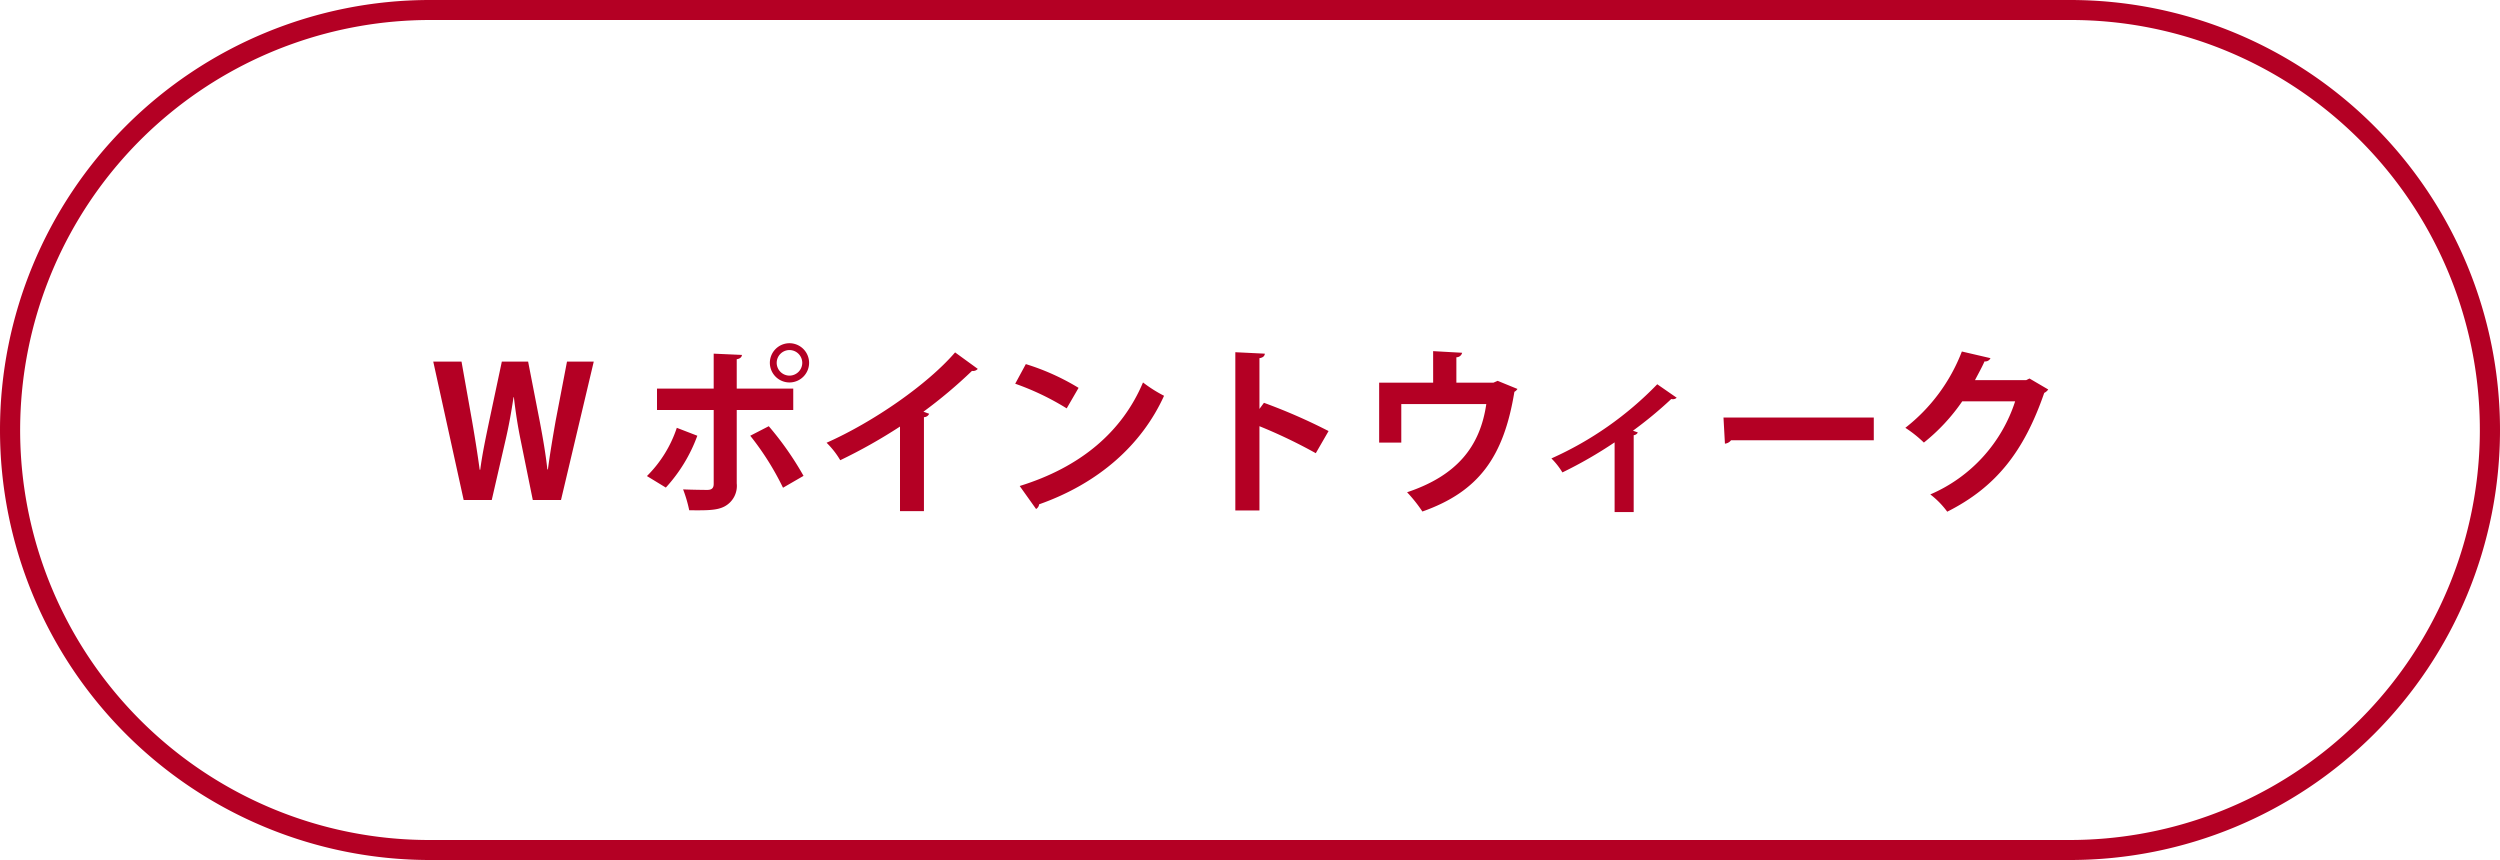
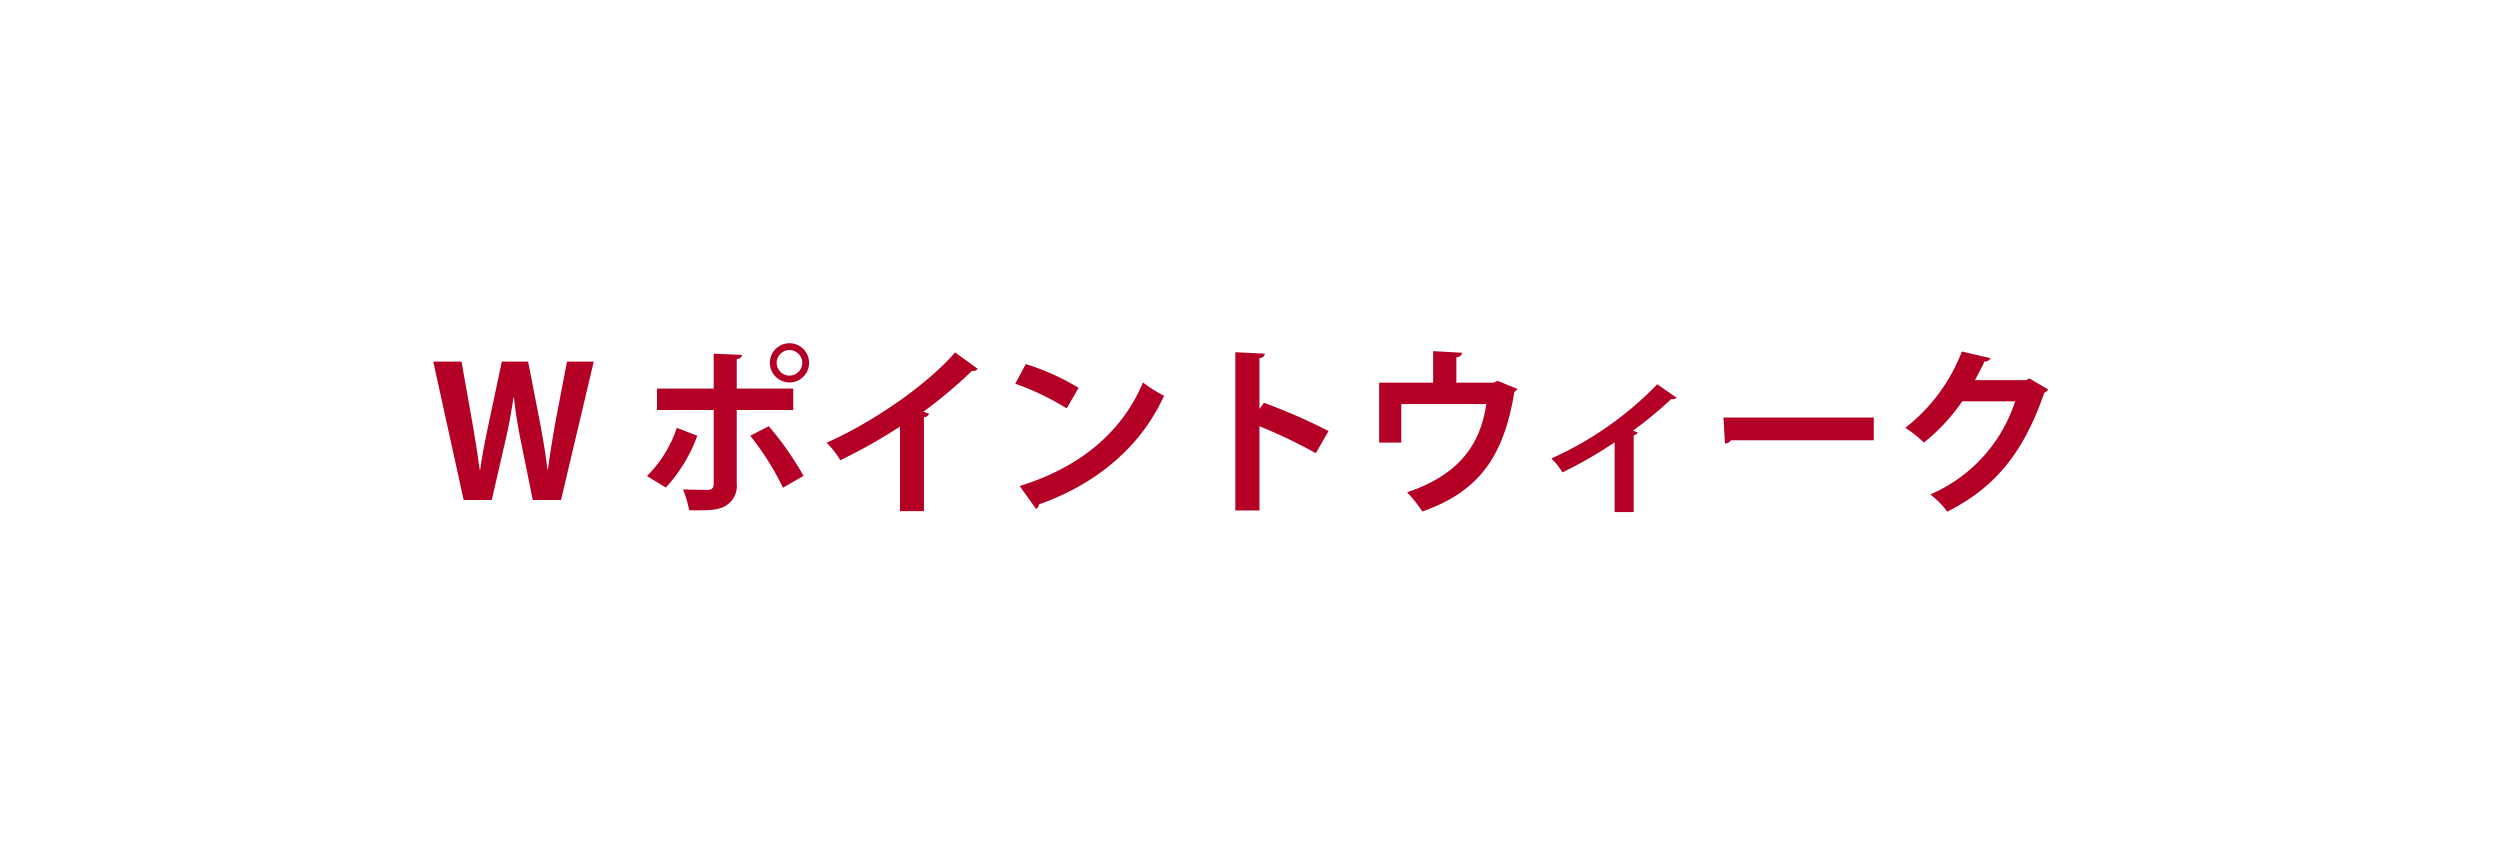
<svg xmlns="http://www.w3.org/2000/svg" width="250" height="86" viewBox="0 0 250 86">
  <g transform="translate(-112 -1120)">
    <path d="M-68.3-13.842-69.435-7.92c-.288,1.656-.558,3.222-.774,4.86h-.054c-.18-1.62-.45-3.15-.756-4.77l-1.17-6.012h-2.628l-1.26,5.94c-.36,1.728-.7,3.33-.9,4.878h-.054c-.2-1.476-.468-3.186-.756-4.842l-1.062-5.976h-2.826L-78.633,0h2.808l1.35-5.868c.342-1.458.594-2.844.828-4.41h.036c.18,1.566.4,2.97.7,4.41L-71.721,0H-68.9l3.276-13.842Zm20.286.126a1.967,1.967,0,0,0,1.962,1.962,1.967,1.967,0,0,0,1.962-1.962,1.967,1.967,0,0,0-1.962-1.962A1.966,1.966,0,0,0-48.015-13.716Zm1.962,1.278a1.283,1.283,0,0,1-1.278-1.278,1.283,1.283,0,0,1,1.278-1.278,1.283,1.283,0,0,1,1.278,1.278A1.283,1.283,0,0,1-46.053-12.438ZM-45.675-9v-2.142h-5.652v-2.934c.342-.054.5-.216.522-.432l-2.826-.126v3.492H-59.3V-9h5.67v7.38c0,.4-.162.612-.648.612-.36,0-1.62-.018-2.412-.054a13.384,13.384,0,0,1,.612,2.088c1.8.018,2.808.018,3.564-.4a2.328,2.328,0,0,0,1.188-2.286V-9Zm-4.3,2.574a27.824,27.824,0,0,1,3.276,5.2l2.052-1.188A31.147,31.147,0,0,0-48.123-7.38Zm-7.344-.792a12.212,12.212,0,0,1-2.988,4.824l1.89,1.152a15.587,15.587,0,0,0,3.15-5.184Zm27.828-7.542c-2.754,3.2-8.154,6.948-12.852,9.036a8.352,8.352,0,0,1,1.368,1.746A53.113,53.113,0,0,0-35-7.344v8.46h2.394v-9.4a.566.566,0,0,0,.522-.342c-.18-.054-.378-.144-.576-.2a48.1,48.1,0,0,0,4.86-4.086.613.613,0,0,0,.576-.2Zm6.012,3.132a26.283,26.283,0,0,1,5.148,2.466l1.188-2.052a23.354,23.354,0,0,0-5.274-2.376ZM-21.393.9a.629.629,0,0,0,.306-.468c5.958-2.106,10.26-5.94,12.492-10.854A13.623,13.623,0,0,1-10.7-11.754C-12.789-6.8-16.965-3.276-23.031-1.4ZM7.857-6.894A56.5,56.5,0,0,0,1.395-9.72l-.45.612v-5.076c.378-.054.522-.234.54-.45l-2.952-.144V1.044H.945V-7.38a51.177,51.177,0,0,1,5.634,2.7Zm10.458-4.842h-5.4v5.994h2.214V-9.594h8.5c-.612,4.23-2.916,7.146-7.92,8.82a14.319,14.319,0,0,1,1.53,1.926c5.652-2,8.136-5.472,9.2-11.97a.794.794,0,0,0,.306-.288l-1.98-.81-.414.18H20.637v-2.538a.578.578,0,0,0,.576-.45l-2.9-.162Zm22.41.162A34.025,34.025,0,0,1,30.141-4.158a7.4,7.4,0,0,1,1.1,1.4,42.971,42.971,0,0,0,5.22-3.006V1.206h1.908V-6.48a.52.52,0,0,0,.414-.27c-.126-.054-.288-.108-.486-.18A40.709,40.709,0,0,0,42.129-10.1a.565.565,0,0,0,.54-.126Zm6.768,5.94a.87.87,0,0,0,.612-.342H62.379V-8.244H47.349ZM77.949-12.15l-.324.162H72.5c.306-.594.666-1.224.954-1.872a.572.572,0,0,0,.594-.324l-2.862-.666a17.73,17.73,0,0,1-5.652,7.632,12.142,12.142,0,0,1,1.854,1.476,19.062,19.062,0,0,0,3.834-4.122h5.292A15.227,15.227,0,0,1,68.031-.558,8.476,8.476,0,0,1,69.723,1.17c4.86-2.448,7.668-5.994,9.7-11.88a1.054,1.054,0,0,0,.4-.342Z" transform="translate(237 1170)" fill="#b40024" />
-     <path d="M43,2A41.011,41.011,0,0,0,27.042,80.779,40.742,40.742,0,0,0,43,84H207A41.011,41.011,0,0,0,222.958,5.221,40.742,40.742,0,0,0,207,2H43m0-2H207a43,43,0,0,1,0,86H43A43,43,0,0,1,43,0Z" transform="translate(112 1120)" fill="#b40024" />
  </g>
</svg>